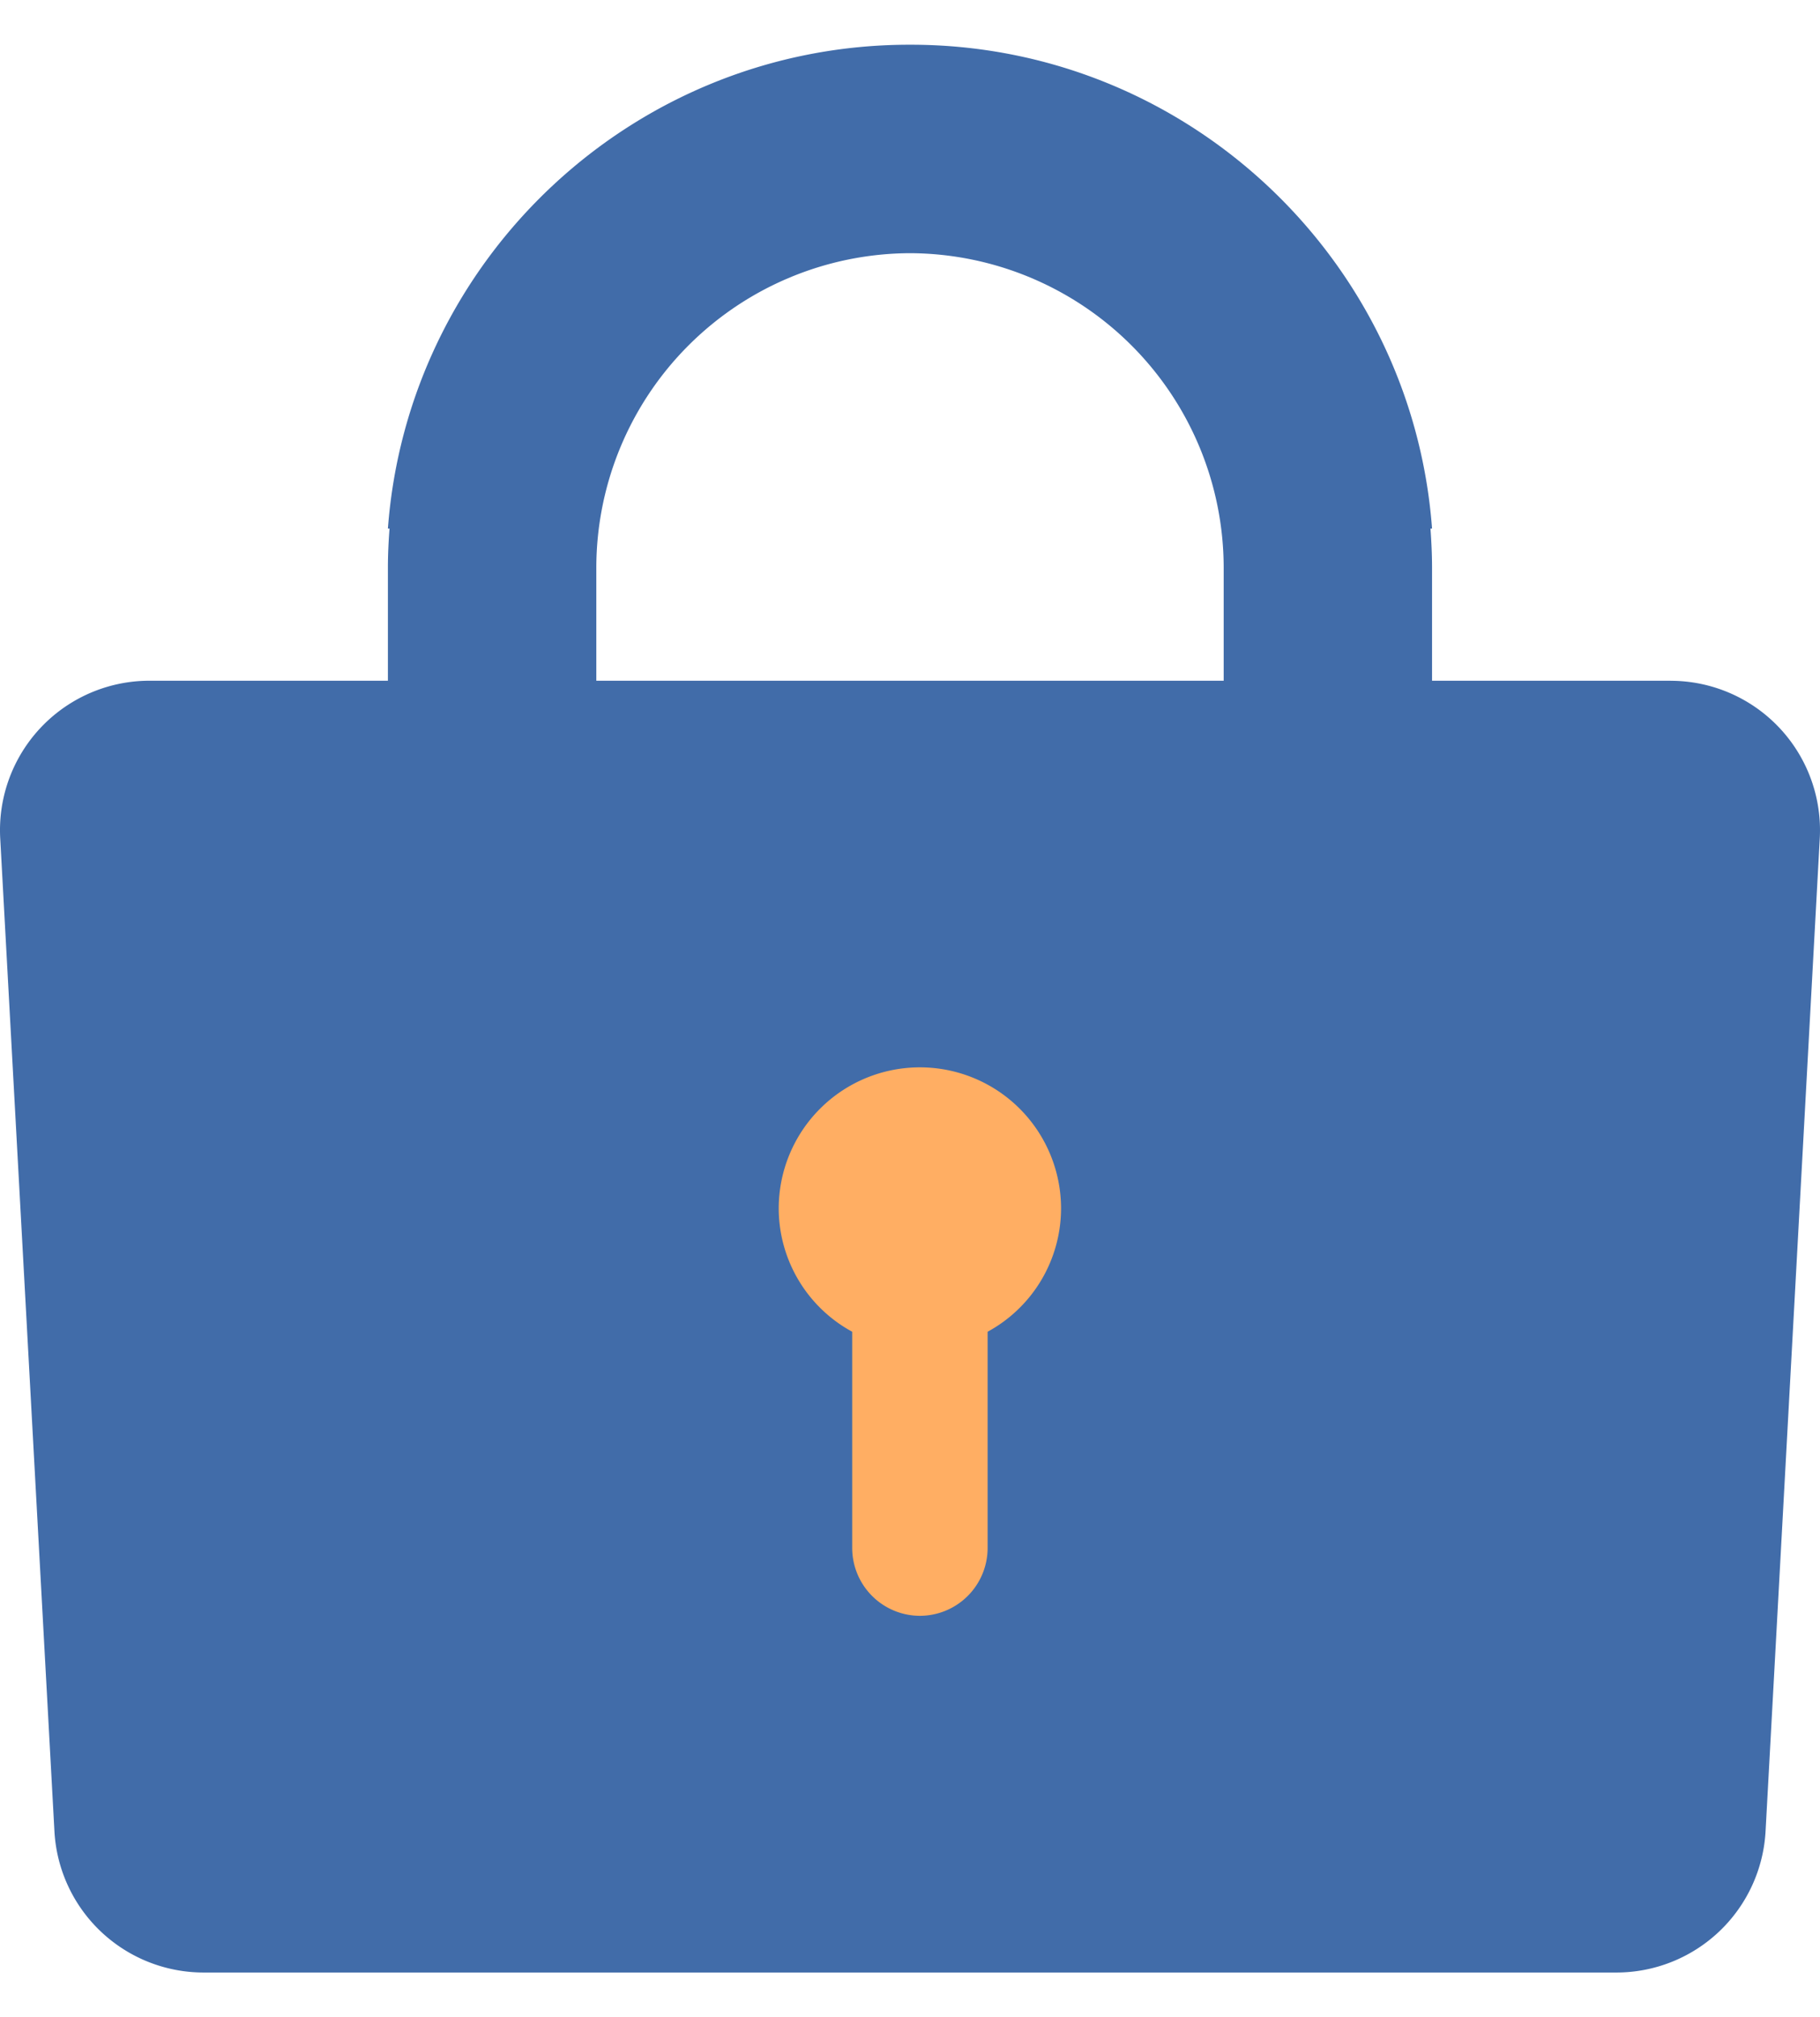
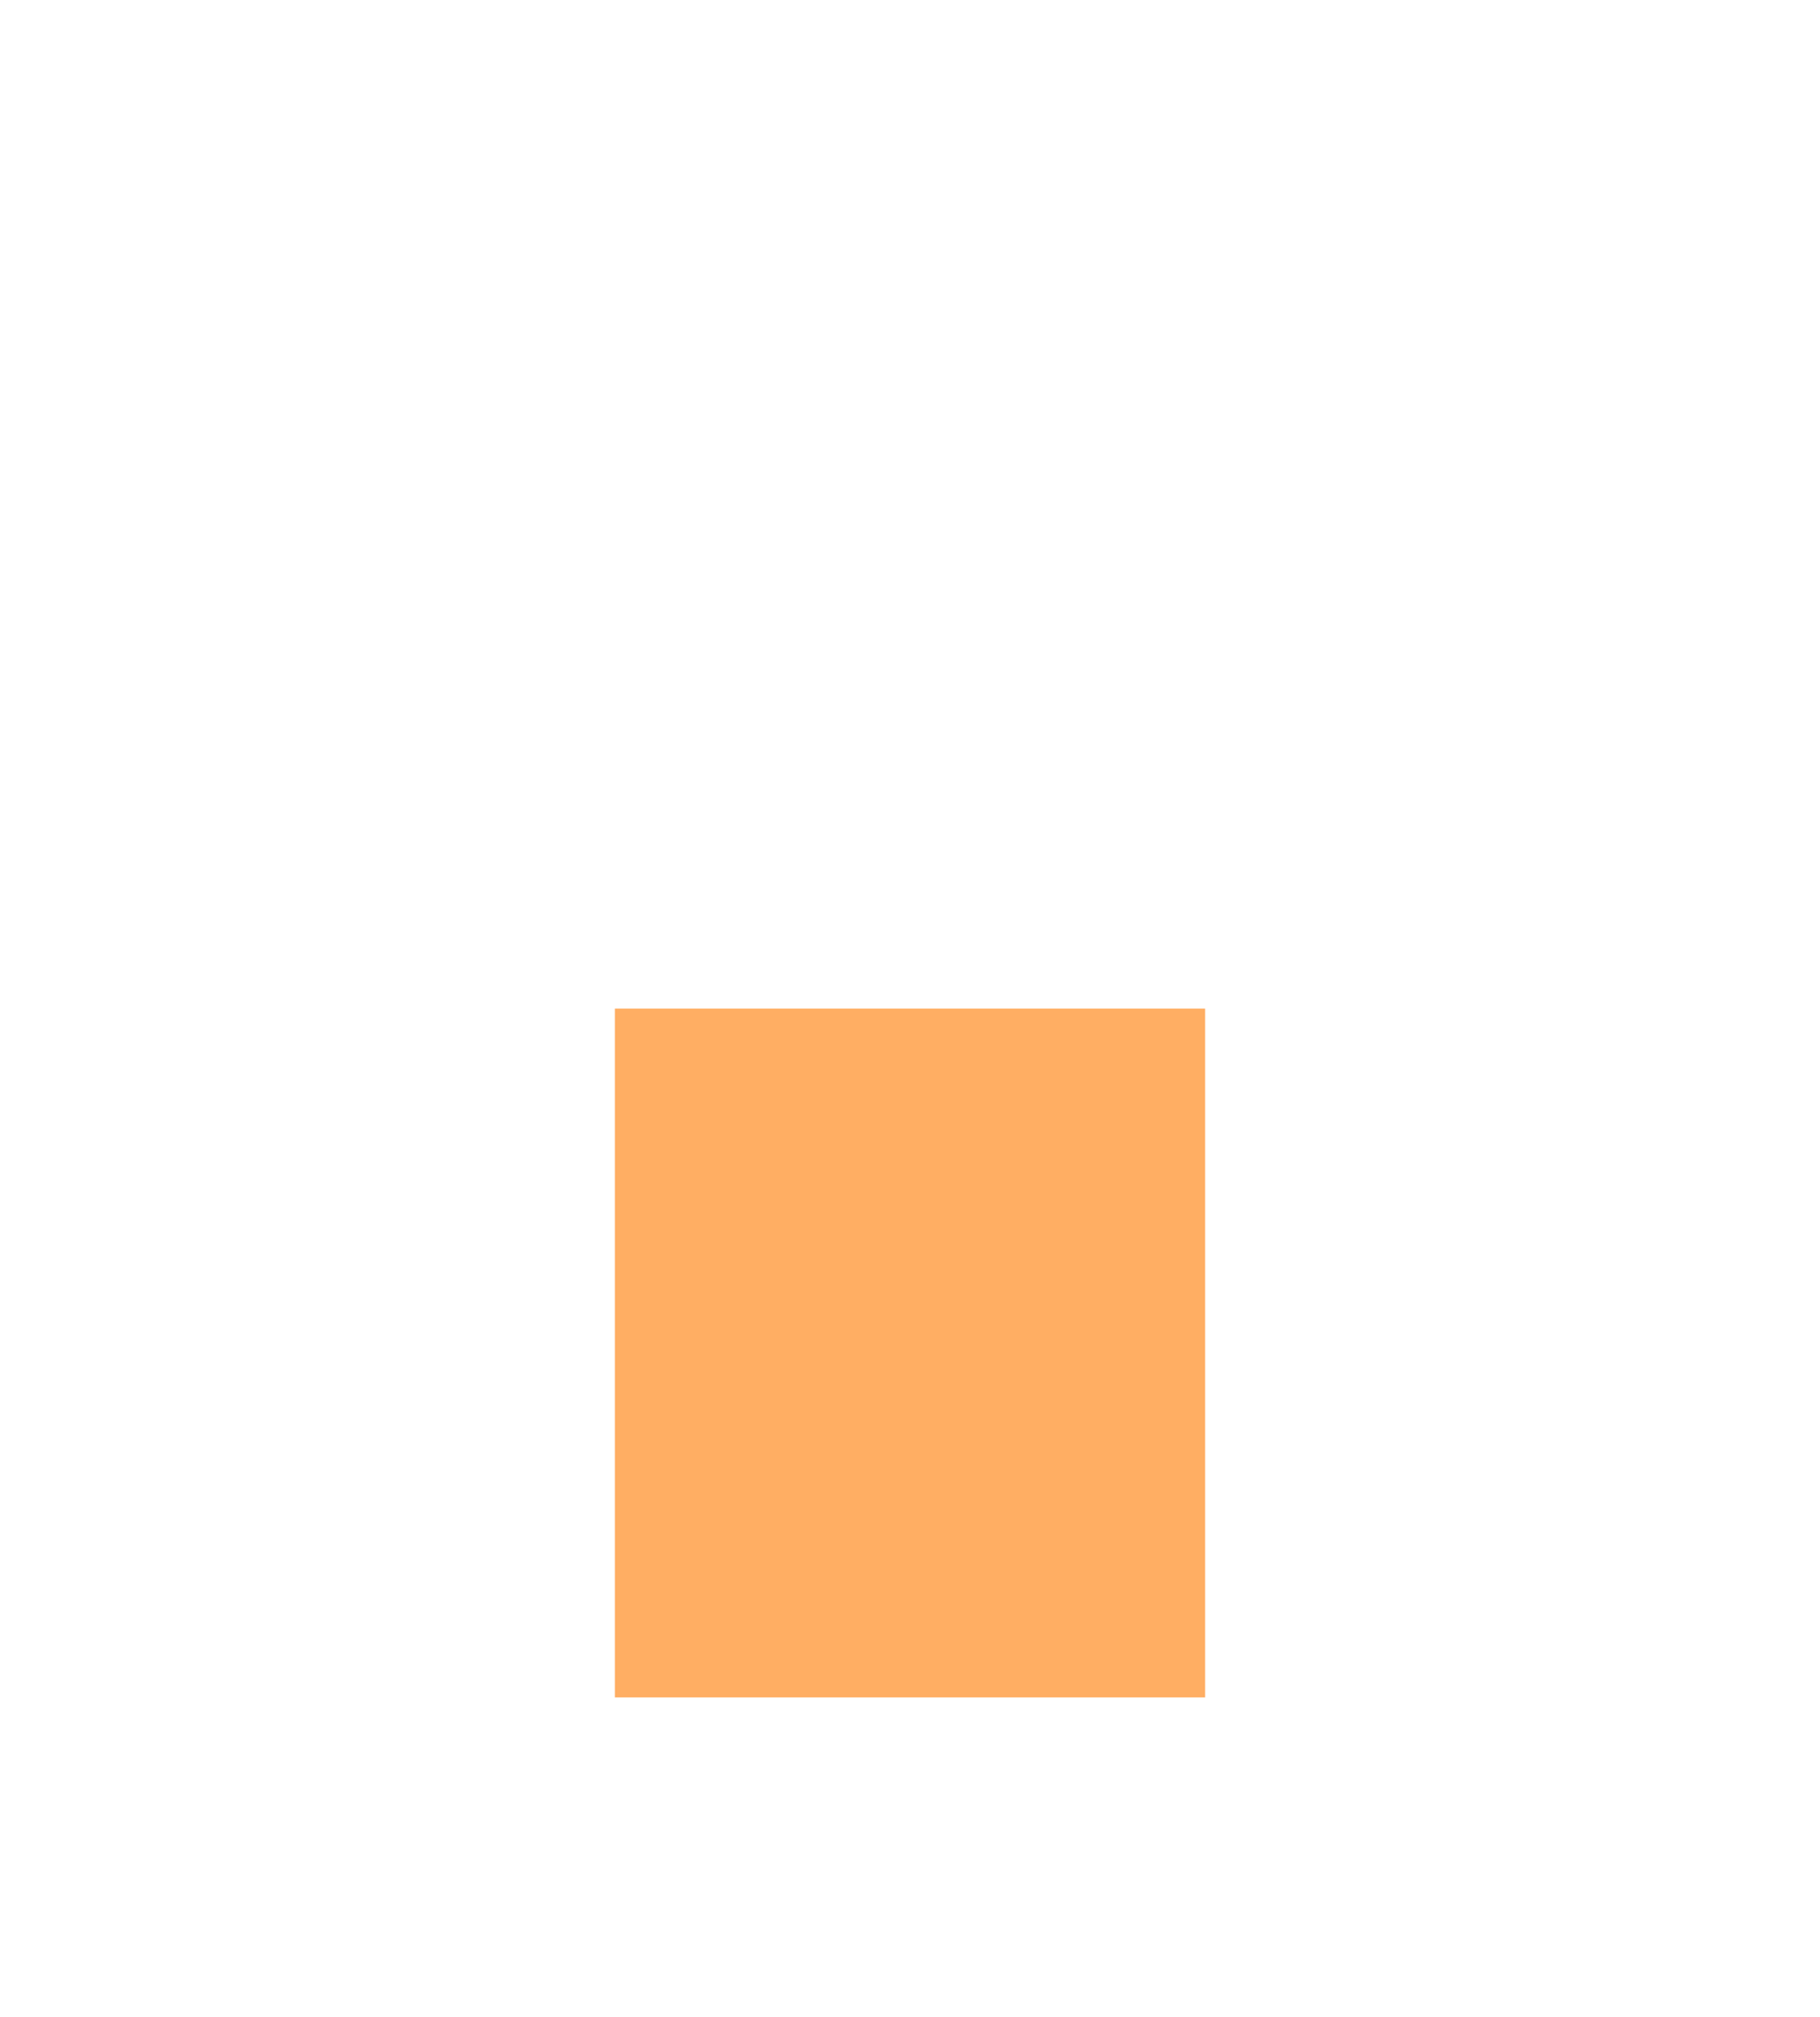
<svg xmlns="http://www.w3.org/2000/svg" width="37" height="41" fill="none">
  <path fill="#FFAE63" d="M12.5 20.5h12v14h-12z" />
-   <path d="M33.962 13.836h-4.849v-2.298c0-.267-.013-.532-.032-.794h.032C28.706 5.253 24.108.909 18.515.909h-.03C12.89.91 8.293 5.253 7.886 10.744h.033c-.02.262-.033.527-.033.794v2.298H3.038A3.038 3.038 0 0 0 .004 17.03l1.102 20.18a3.038 3.038 0 0 0 3.033 2.882h28.722a3.038 3.038 0 0 0 3.033-2.883l1.102-20.18a3.038 3.038 0 0 0-3.034-3.192ZM20.078 27.068v4.397a1.38 1.38 0 0 1-1.377 1.377 1.38 1.38 0 0 1-1.376-1.377v-4.397a2.858 2.858 0 0 1-1.494-2.504 2.87 2.87 0 0 1 5.74 0 2.858 2.858 0 0 1-1.493 2.504Zm4.799-13.232H12.123v-2.298A6.4 6.4 0 0 1 18.5 5.146a6.4 6.4 0 0 1 6.377 6.392v2.298Z" fill="#416CA9" />
</svg>